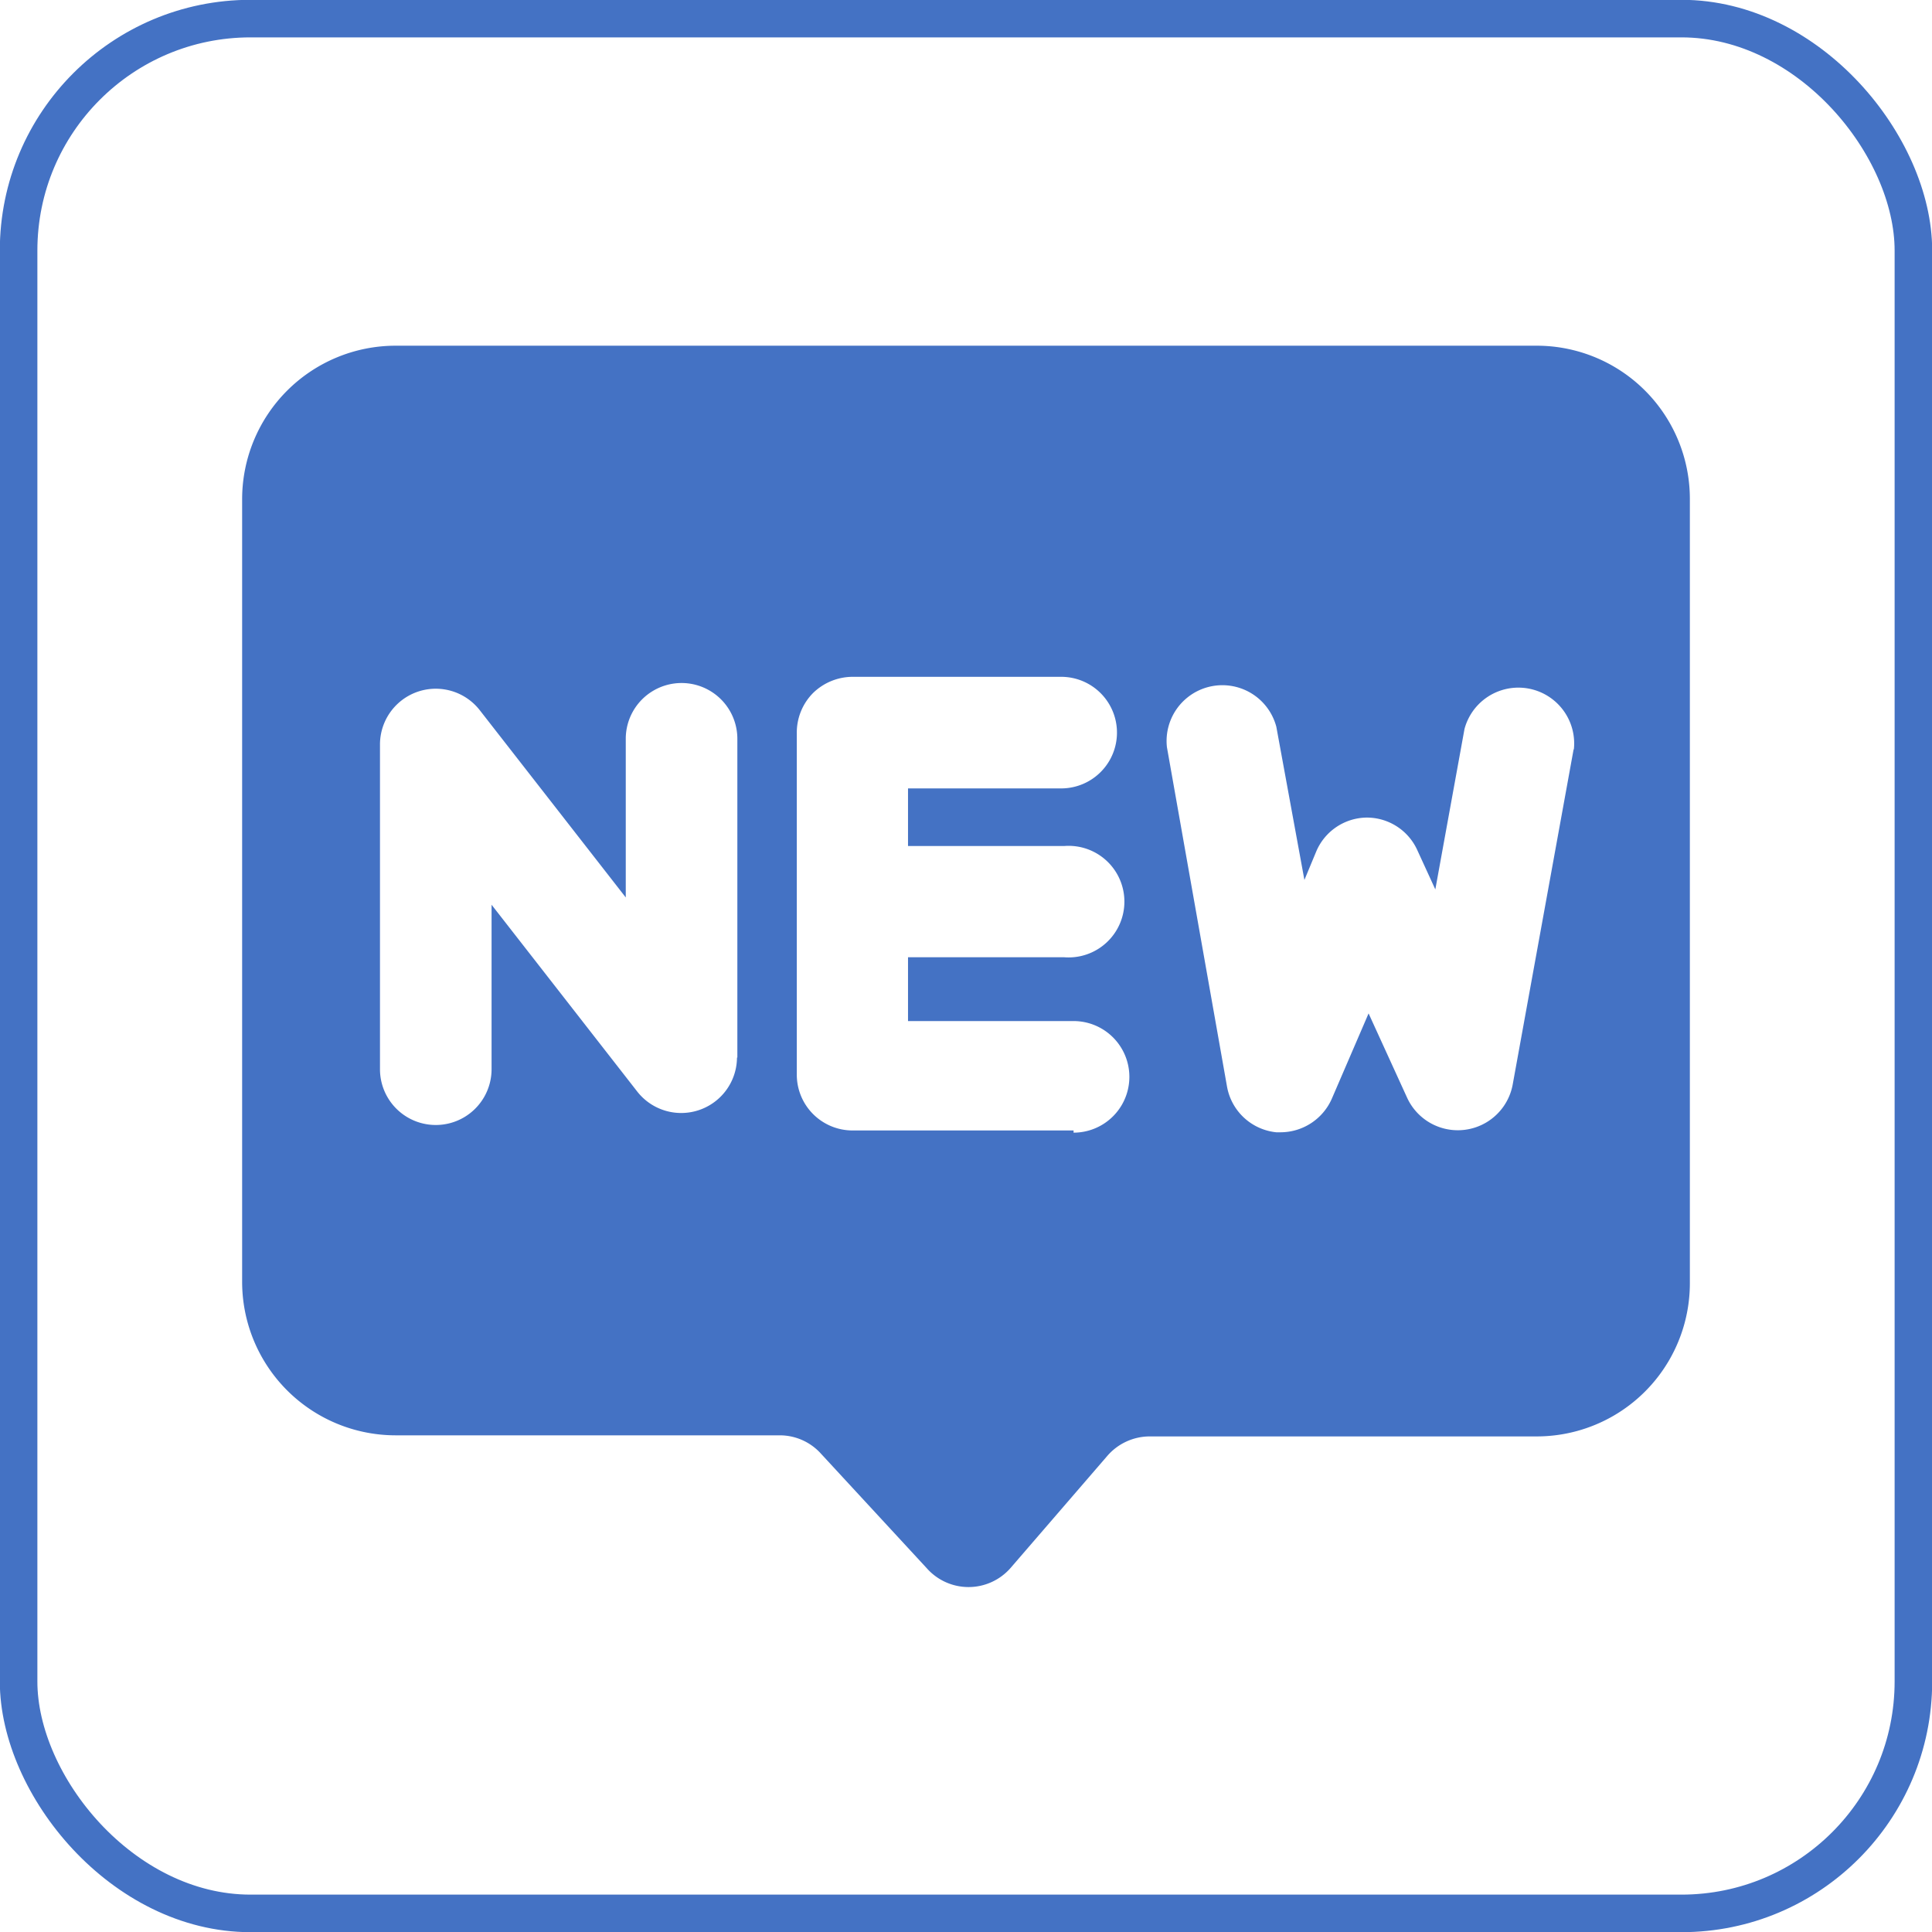
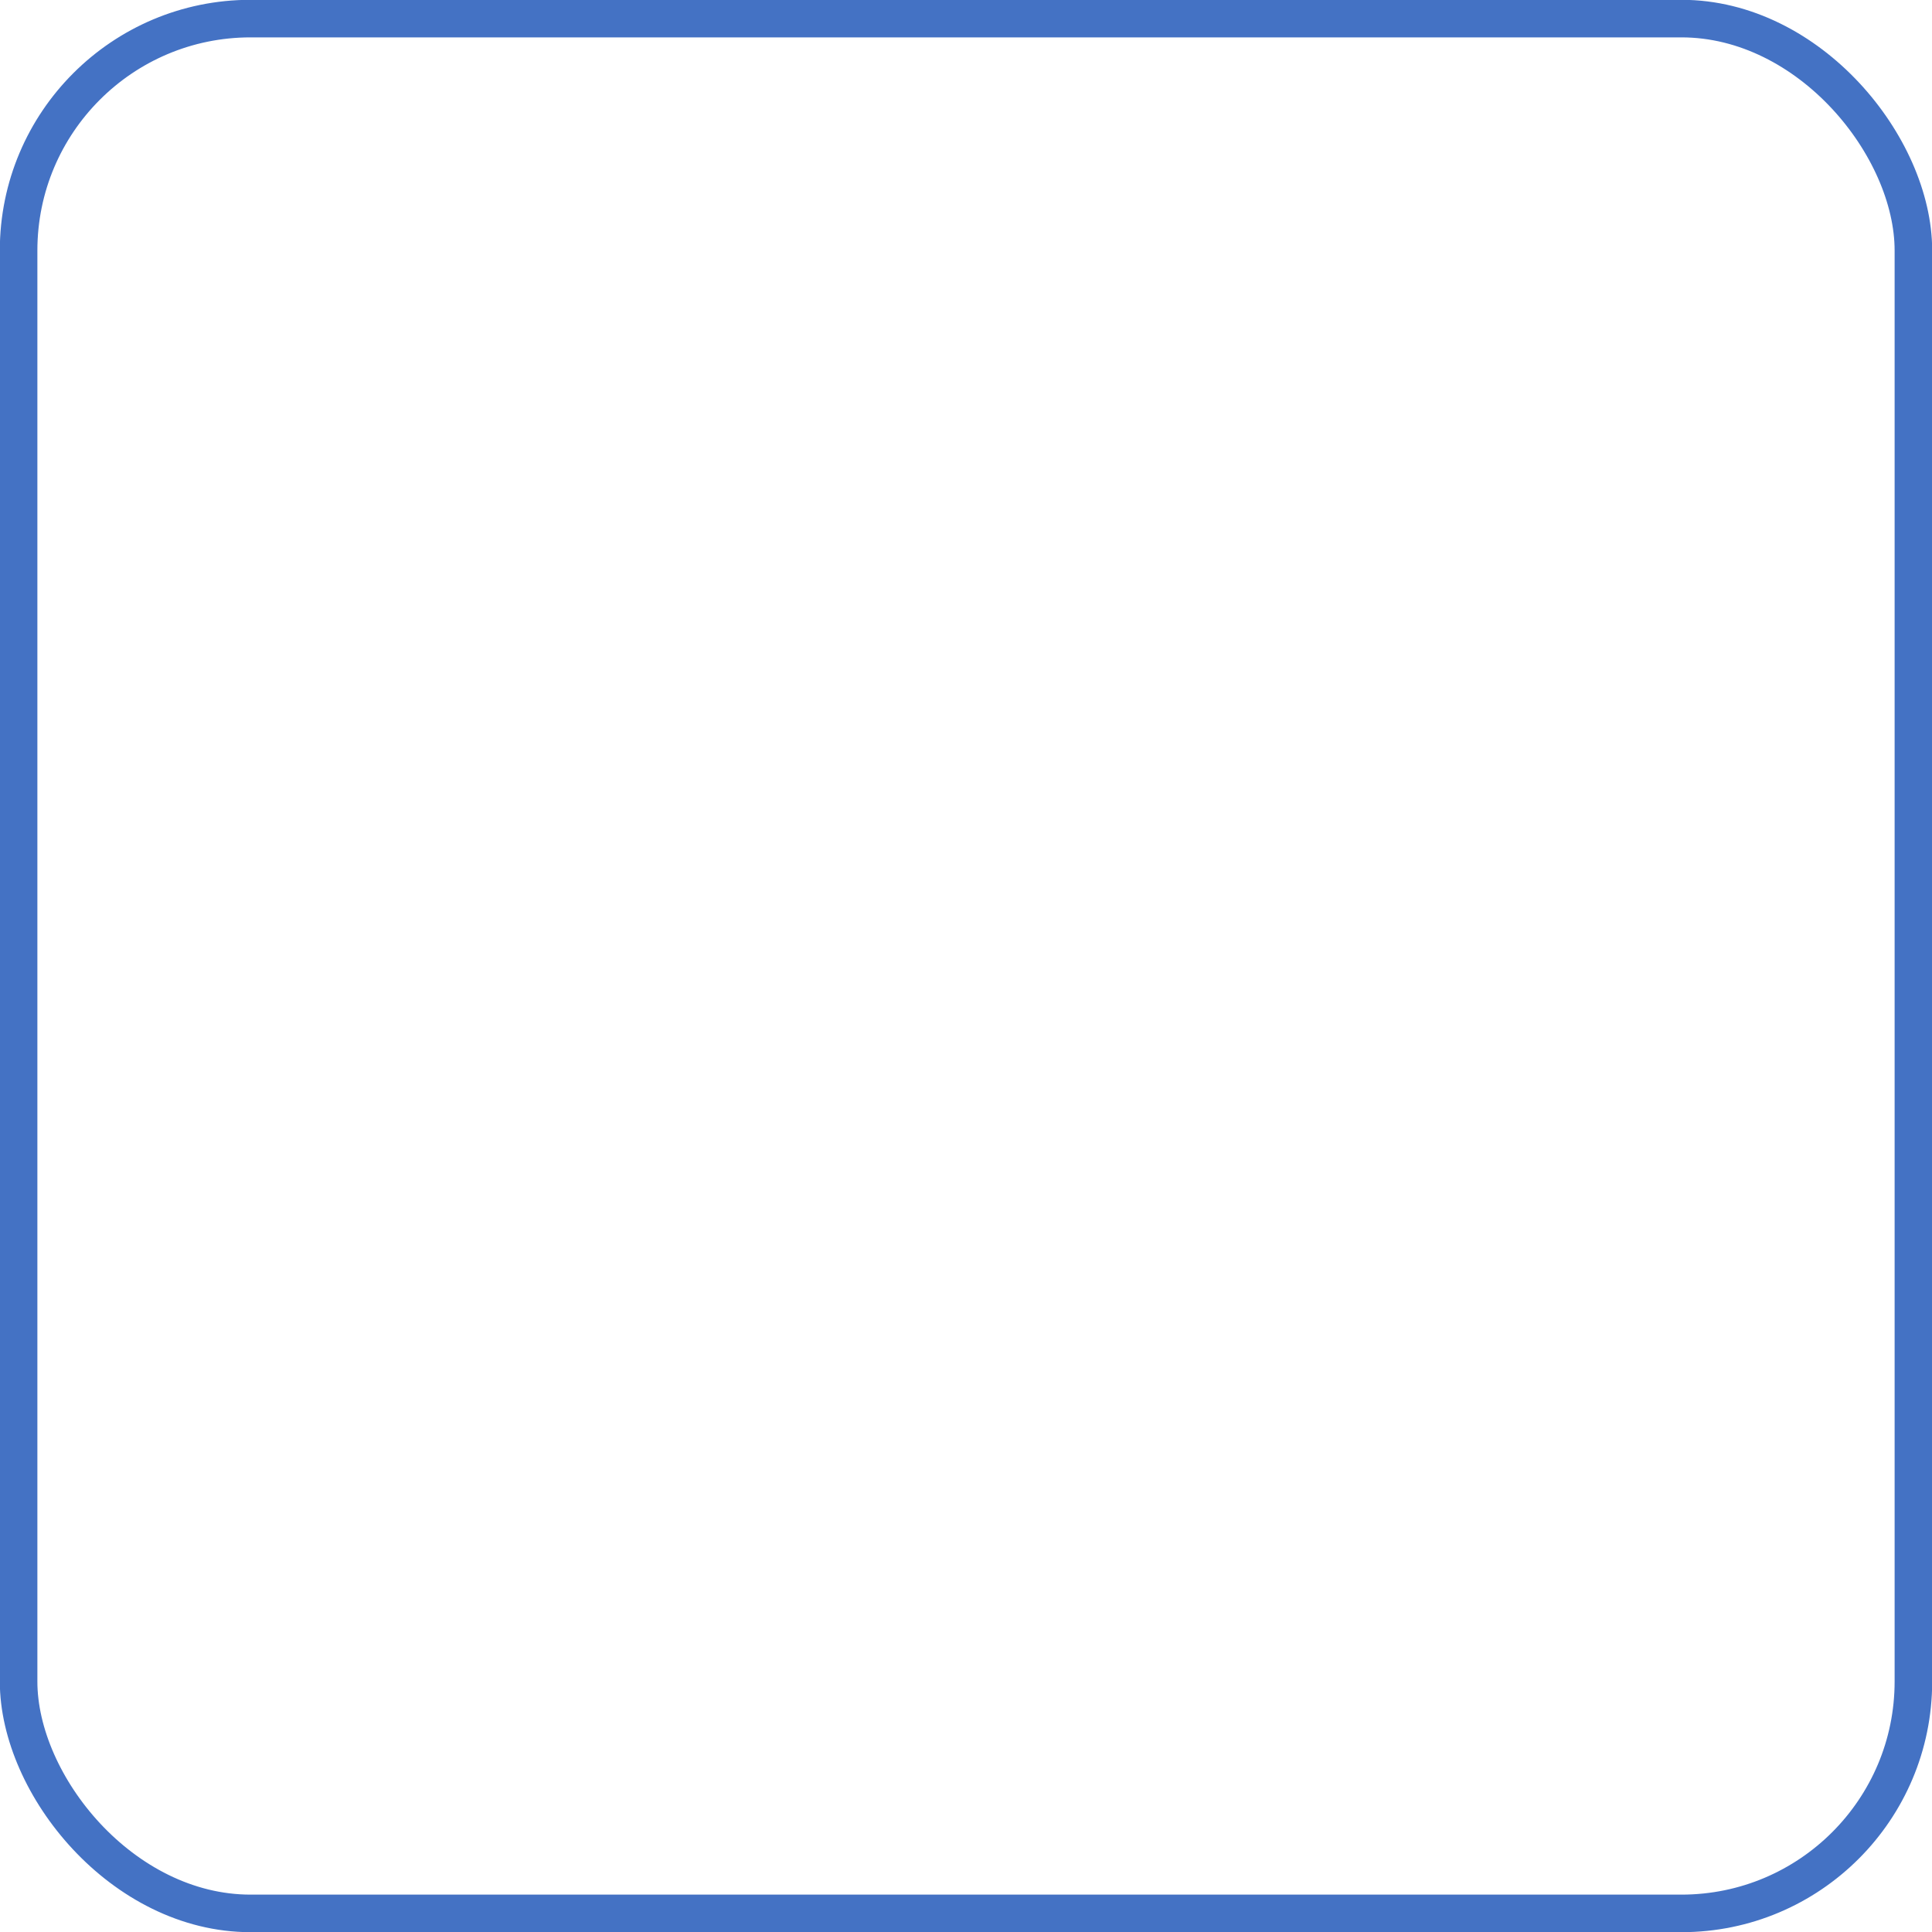
<svg xmlns="http://www.w3.org/2000/svg" viewBox="0 0 52.98 52.98">
  <defs>
    <style>.cls-1{fill:#4472c4;}.cls-2{fill:none;stroke:#4472c4;stroke-miterlimit:10;stroke-width:1.03px;}</style>
  </defs>
  <g id="图层_2" data-name="图层 2">
    <g id="图层_1-2" data-name="图层 1">
-       <path class="cls-1" d="M42.13,9.48H10.84a4.21,4.21,0,0,0-4.2,4.2V35.15a4.21,4.21,0,0,0,4.21,4.21H21.38a1.52,1.52,0,0,1,1.13.5L25.41,43a1.53,1.53,0,0,0,2.3,0l2.65-3.07a1.54,1.54,0,0,1,1.17-.54H42.14a4.2,4.2,0,0,0,4.2-4.21V13.69a4.2,4.2,0,0,0-4.21-4.21ZM20.21,29a1.53,1.53,0,0,1-2.73.94l-4-5.13v4.51a1.53,1.53,0,1,1-3.06,0V20.42a1.53,1.53,0,0,1,2.74-.94l4,5.13V20.26a1.53,1.53,0,1,1,3.06,0V29Zm9.23,2H23.38a1.53,1.53,0,0,1-1.53-1.52V20.1A1.54,1.54,0,0,1,22.3,19a1.56,1.56,0,0,1,1.08-.44H29.1a1.53,1.53,0,0,1,0,3.06H24.9V23.2h4.28a1.53,1.53,0,1,1,0,3.05H24.9V28h4.54a1.53,1.53,0,0,1,0,3.06ZM43.15,20.56l-1.67,9.19a1.53,1.53,0,0,1-2.89.36l-1.06-2.32-1,2.32a1.54,1.54,0,0,1-1.42.94H35a1.53,1.53,0,0,1-1.35-1.24L32,20.49a1.53,1.53,0,0,1,3-.56l.77,4.2.32-.77a1.52,1.52,0,0,1,1.38-.94h0a1.52,1.52,0,0,1,1.39.88l.5,1.09.8-4.4a1.53,1.53,0,0,1,3,.55Z" />
      <rect class="cls-2" x="0.51" y="0.51" width="51.96" height="51.96" rx="6.36" />
    </g>
  </g>
</svg>